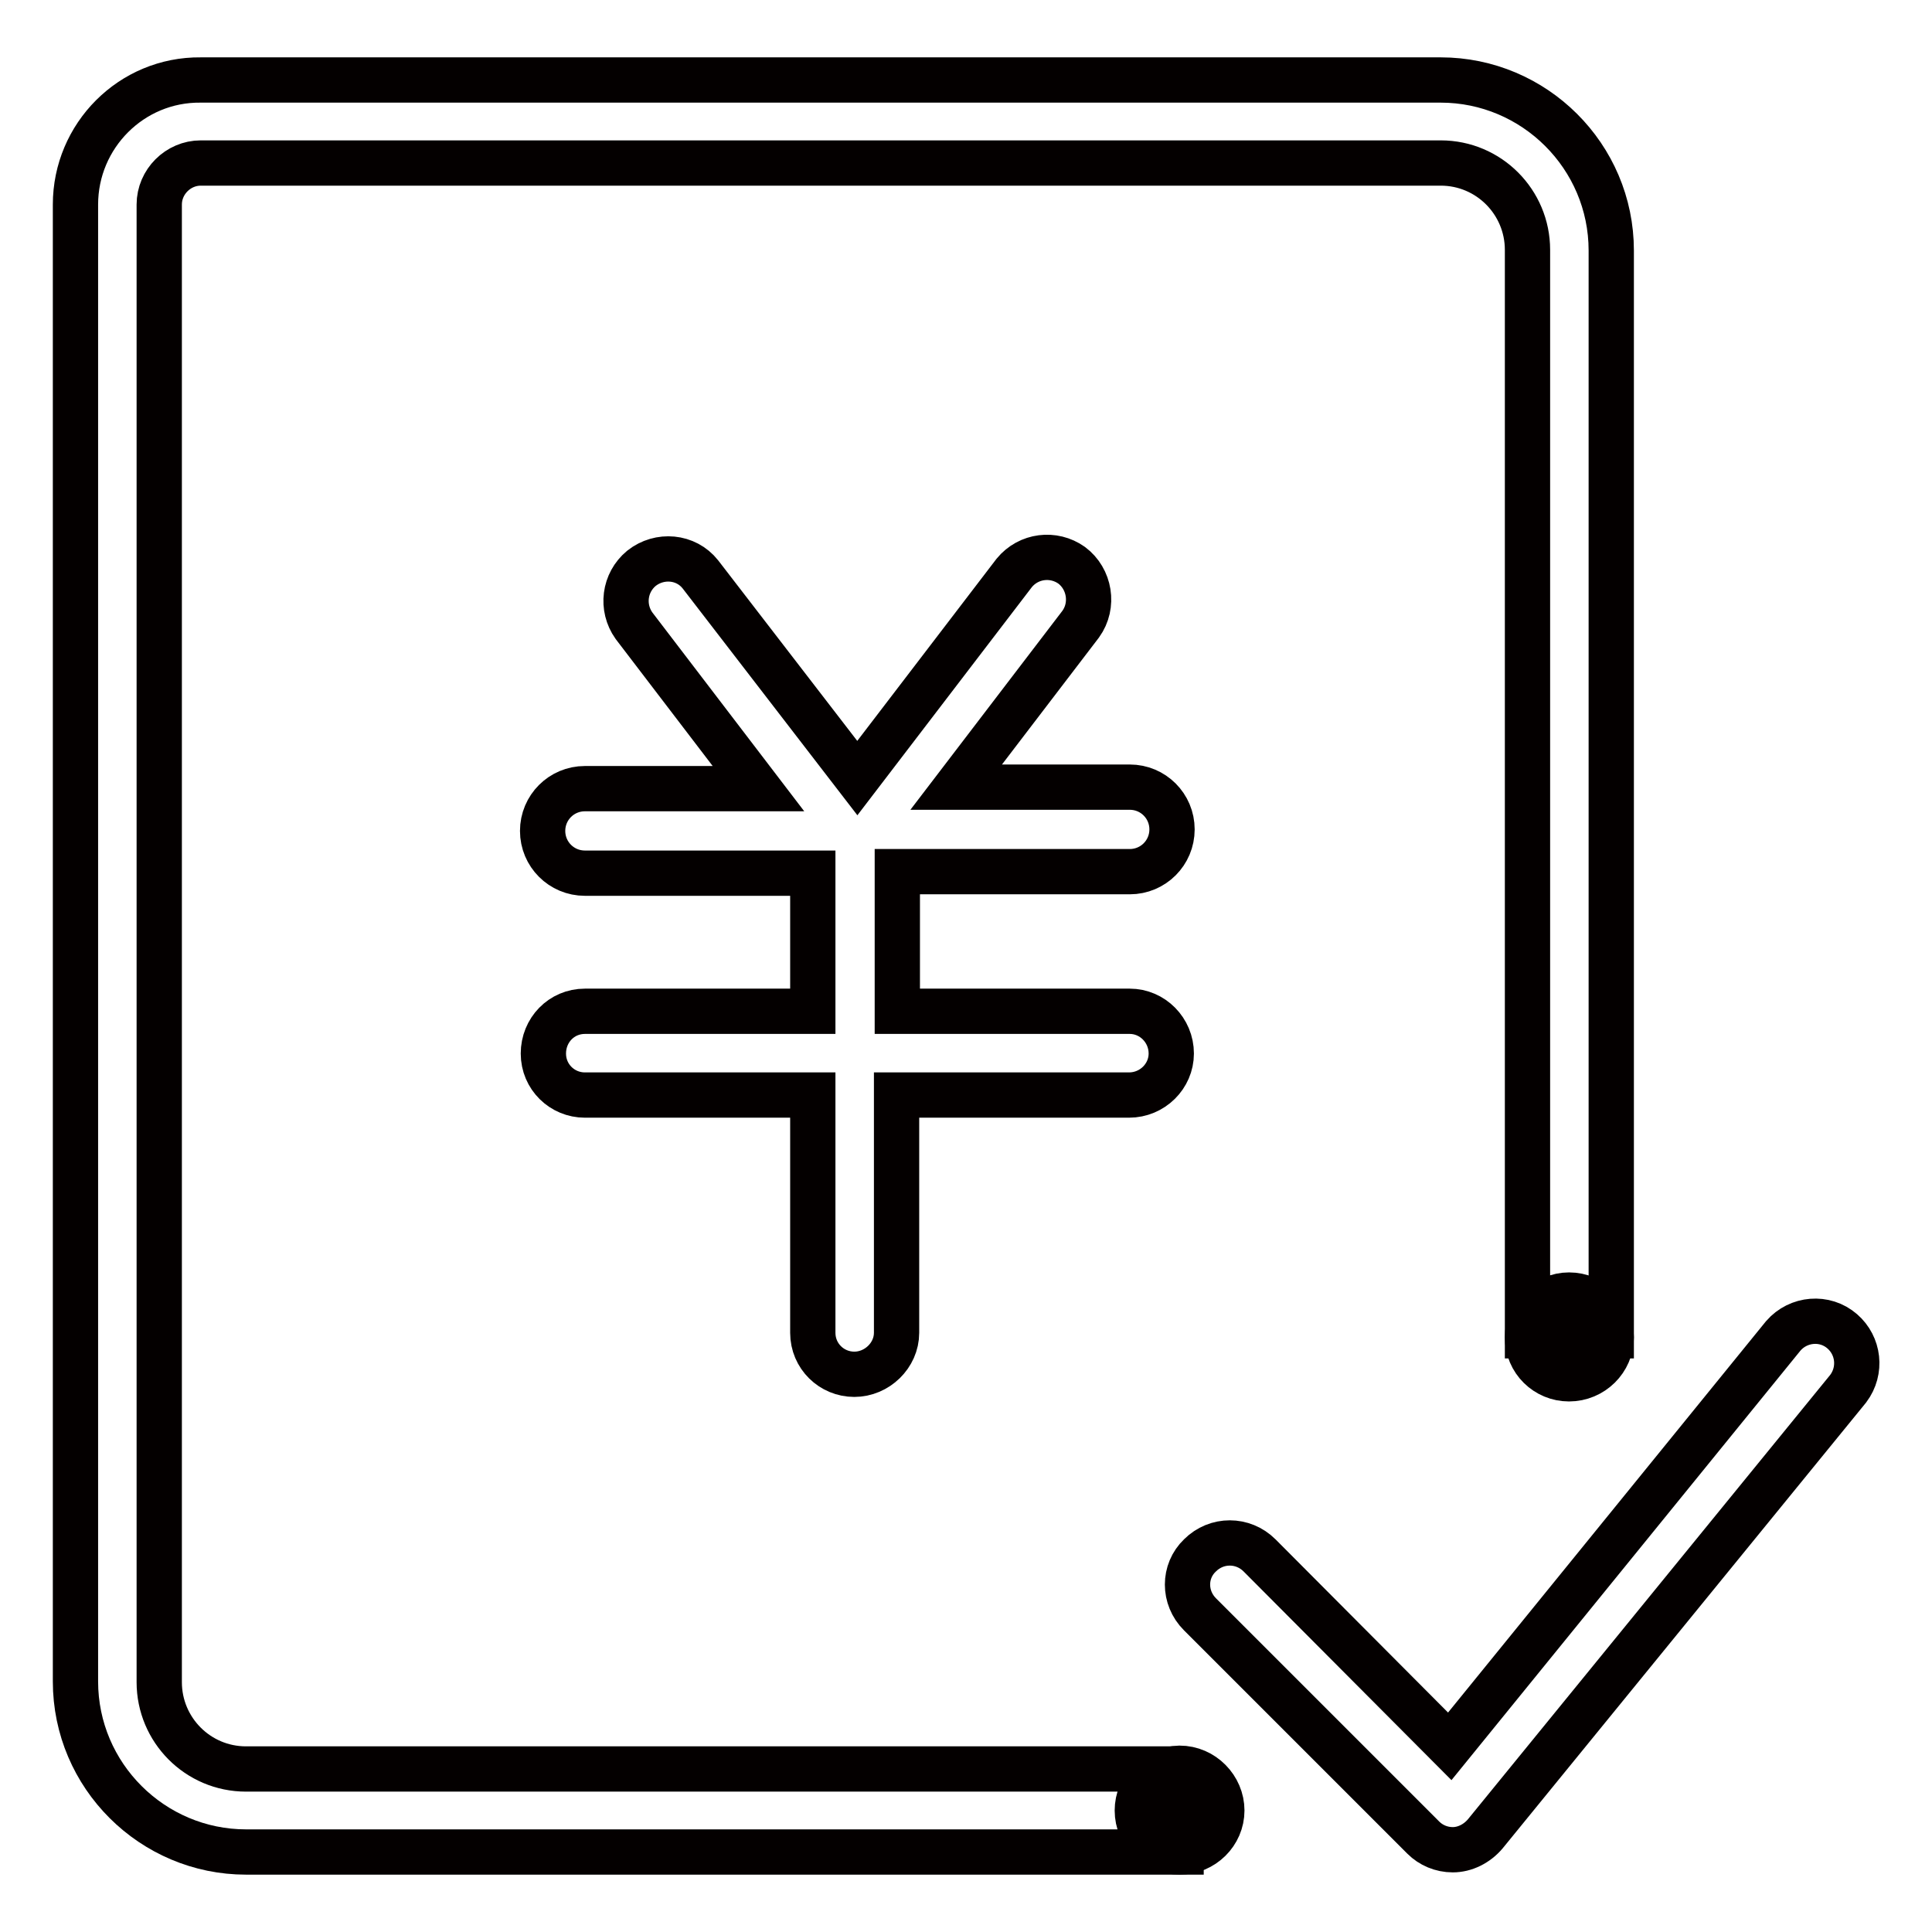
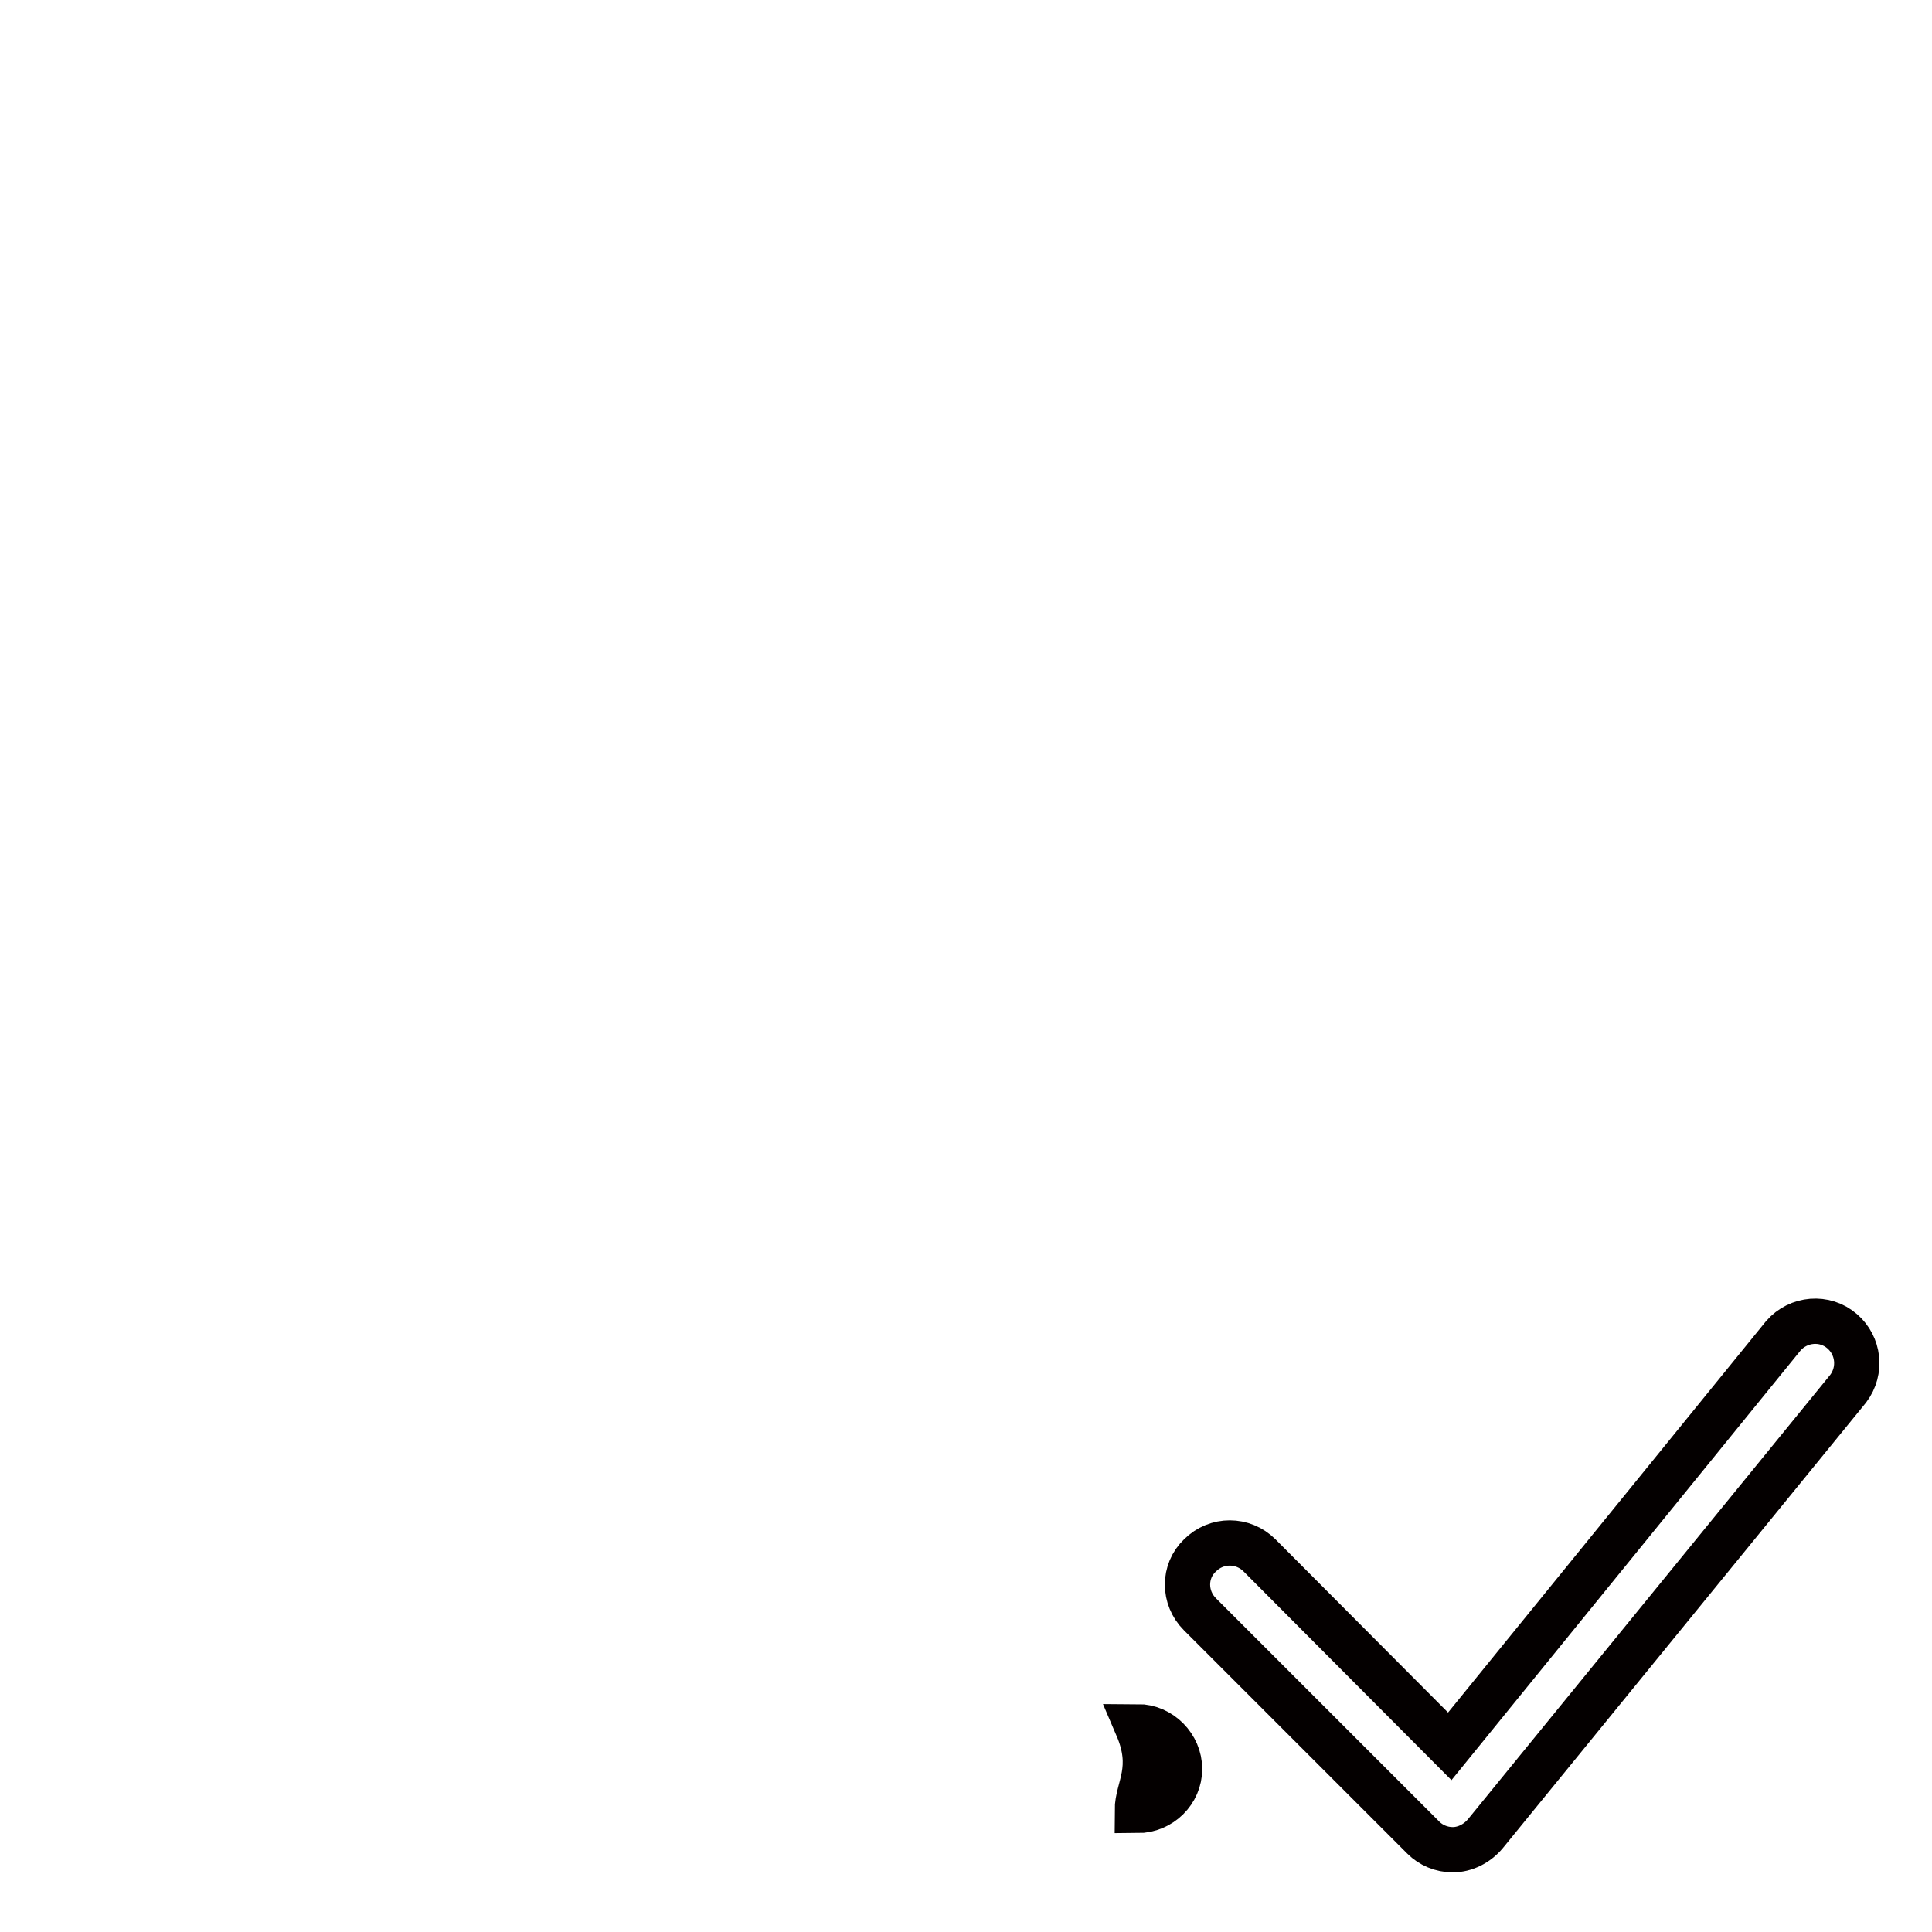
<svg xmlns="http://www.w3.org/2000/svg" version="1.1" x="0px" y="0px" viewBox="0 0 256 256" enable-background="new 0 0 256 256" xml:space="preserve">
  <g>
-     <path stroke-width="6" fill-opacity="0" stroke="#040000" d="M149.7,134h-30.8v-18.5h30.8c3.1,0,5.6-2.5,5.6-5.6s-2.5-5.6-5.6-5.6h-23l16.5-21.6c1.8-2.5,1.2-6-1.2-7.8 c-2.4-1.7-5.7-1.3-7.6,1l-20.8,27.2L92.8,76.1c-1.9-2.4-5.4-2.7-7.8-0.8c-2.3,1.9-2.7,5.2-1,7.6l16.5,21.6h-23 c-3.1,0-5.6,2.5-5.6,5.6s2.5,5.6,5.6,5.6h30.2V134H77.5c-3.1,0-5.5,2.5-5.5,5.6c0,3.1,2.5,5.5,5.5,5.5h30.2v31.5 c0,3.1,2.5,5.5,5.5,5.5s5.6-2.5,5.6-5.5v-31.5h30.8c3.1,0,5.6-2.5,5.6-5.5C155.2,136.5,152.7,134,149.7,134z" />
-     <path stroke-width="6" fill-opacity="0" stroke="#040000" d="M156.6,234.4H32.6c-6.4,0-11.5-5.2-11.5-11.5V27.1c0-3,2.5-5.5,5.5-5.5h164.3c6.4,0,11.5,5.2,11.5,11.5V177 h11.1V33.2c0-12.5-10.2-22.6-22.6-22.6H26.6C17.4,10.5,10,18,10,27.1v195.7c0,12.5,10.2,22.6,22.6,22.6h123.9V234.4z" />
    <path stroke-width="6" fill-opacity="0" stroke="#040000" d="M192.5,245.1c-1.5,0-2.9-0.6-3.9-1.6l-29.6-29.6c-2.2-2.2-2.2-5.7,0-7.8c2.2-2.2,5.7-2.2,7.9,0l25.2,25.3 l44.2-54.4c2-2.3,5.5-2.6,7.8-0.6c2.2,1.9,2.6,5.2,0.8,7.6L196.8,243C195.7,244.3,194.1,245.1,192.5,245.1L192.5,245.1z" />
-     <path stroke-width="6" fill-opacity="0" stroke="#040000" d="M202.4,177.2c0,3.1,2.5,5.5,5.5,5.5c3.1,0,5.6-2.5,5.6-5.5c0-3.1-2.5-5.6-5.6-5.6 C204.9,171.6,202.4,174.1,202.4,177.2z" />
-     <path stroke-width="6" fill-opacity="0" stroke="#040000" d="M150.7,239.9c0,3.1,2.5,5.5,5.6,5.5c3.1,0,5.6-2.5,5.6-5.5s-2.5-5.6-5.6-5.6 C153.1,234.4,150.7,236.9,150.7,239.9z" />
+     <path stroke-width="6" fill-opacity="0" stroke="#040000" d="M150.7,239.9c3.1,0,5.6-2.5,5.6-5.5s-2.5-5.6-5.6-5.6 C153.1,234.4,150.7,236.9,150.7,239.9z" />
  </g>
</svg>